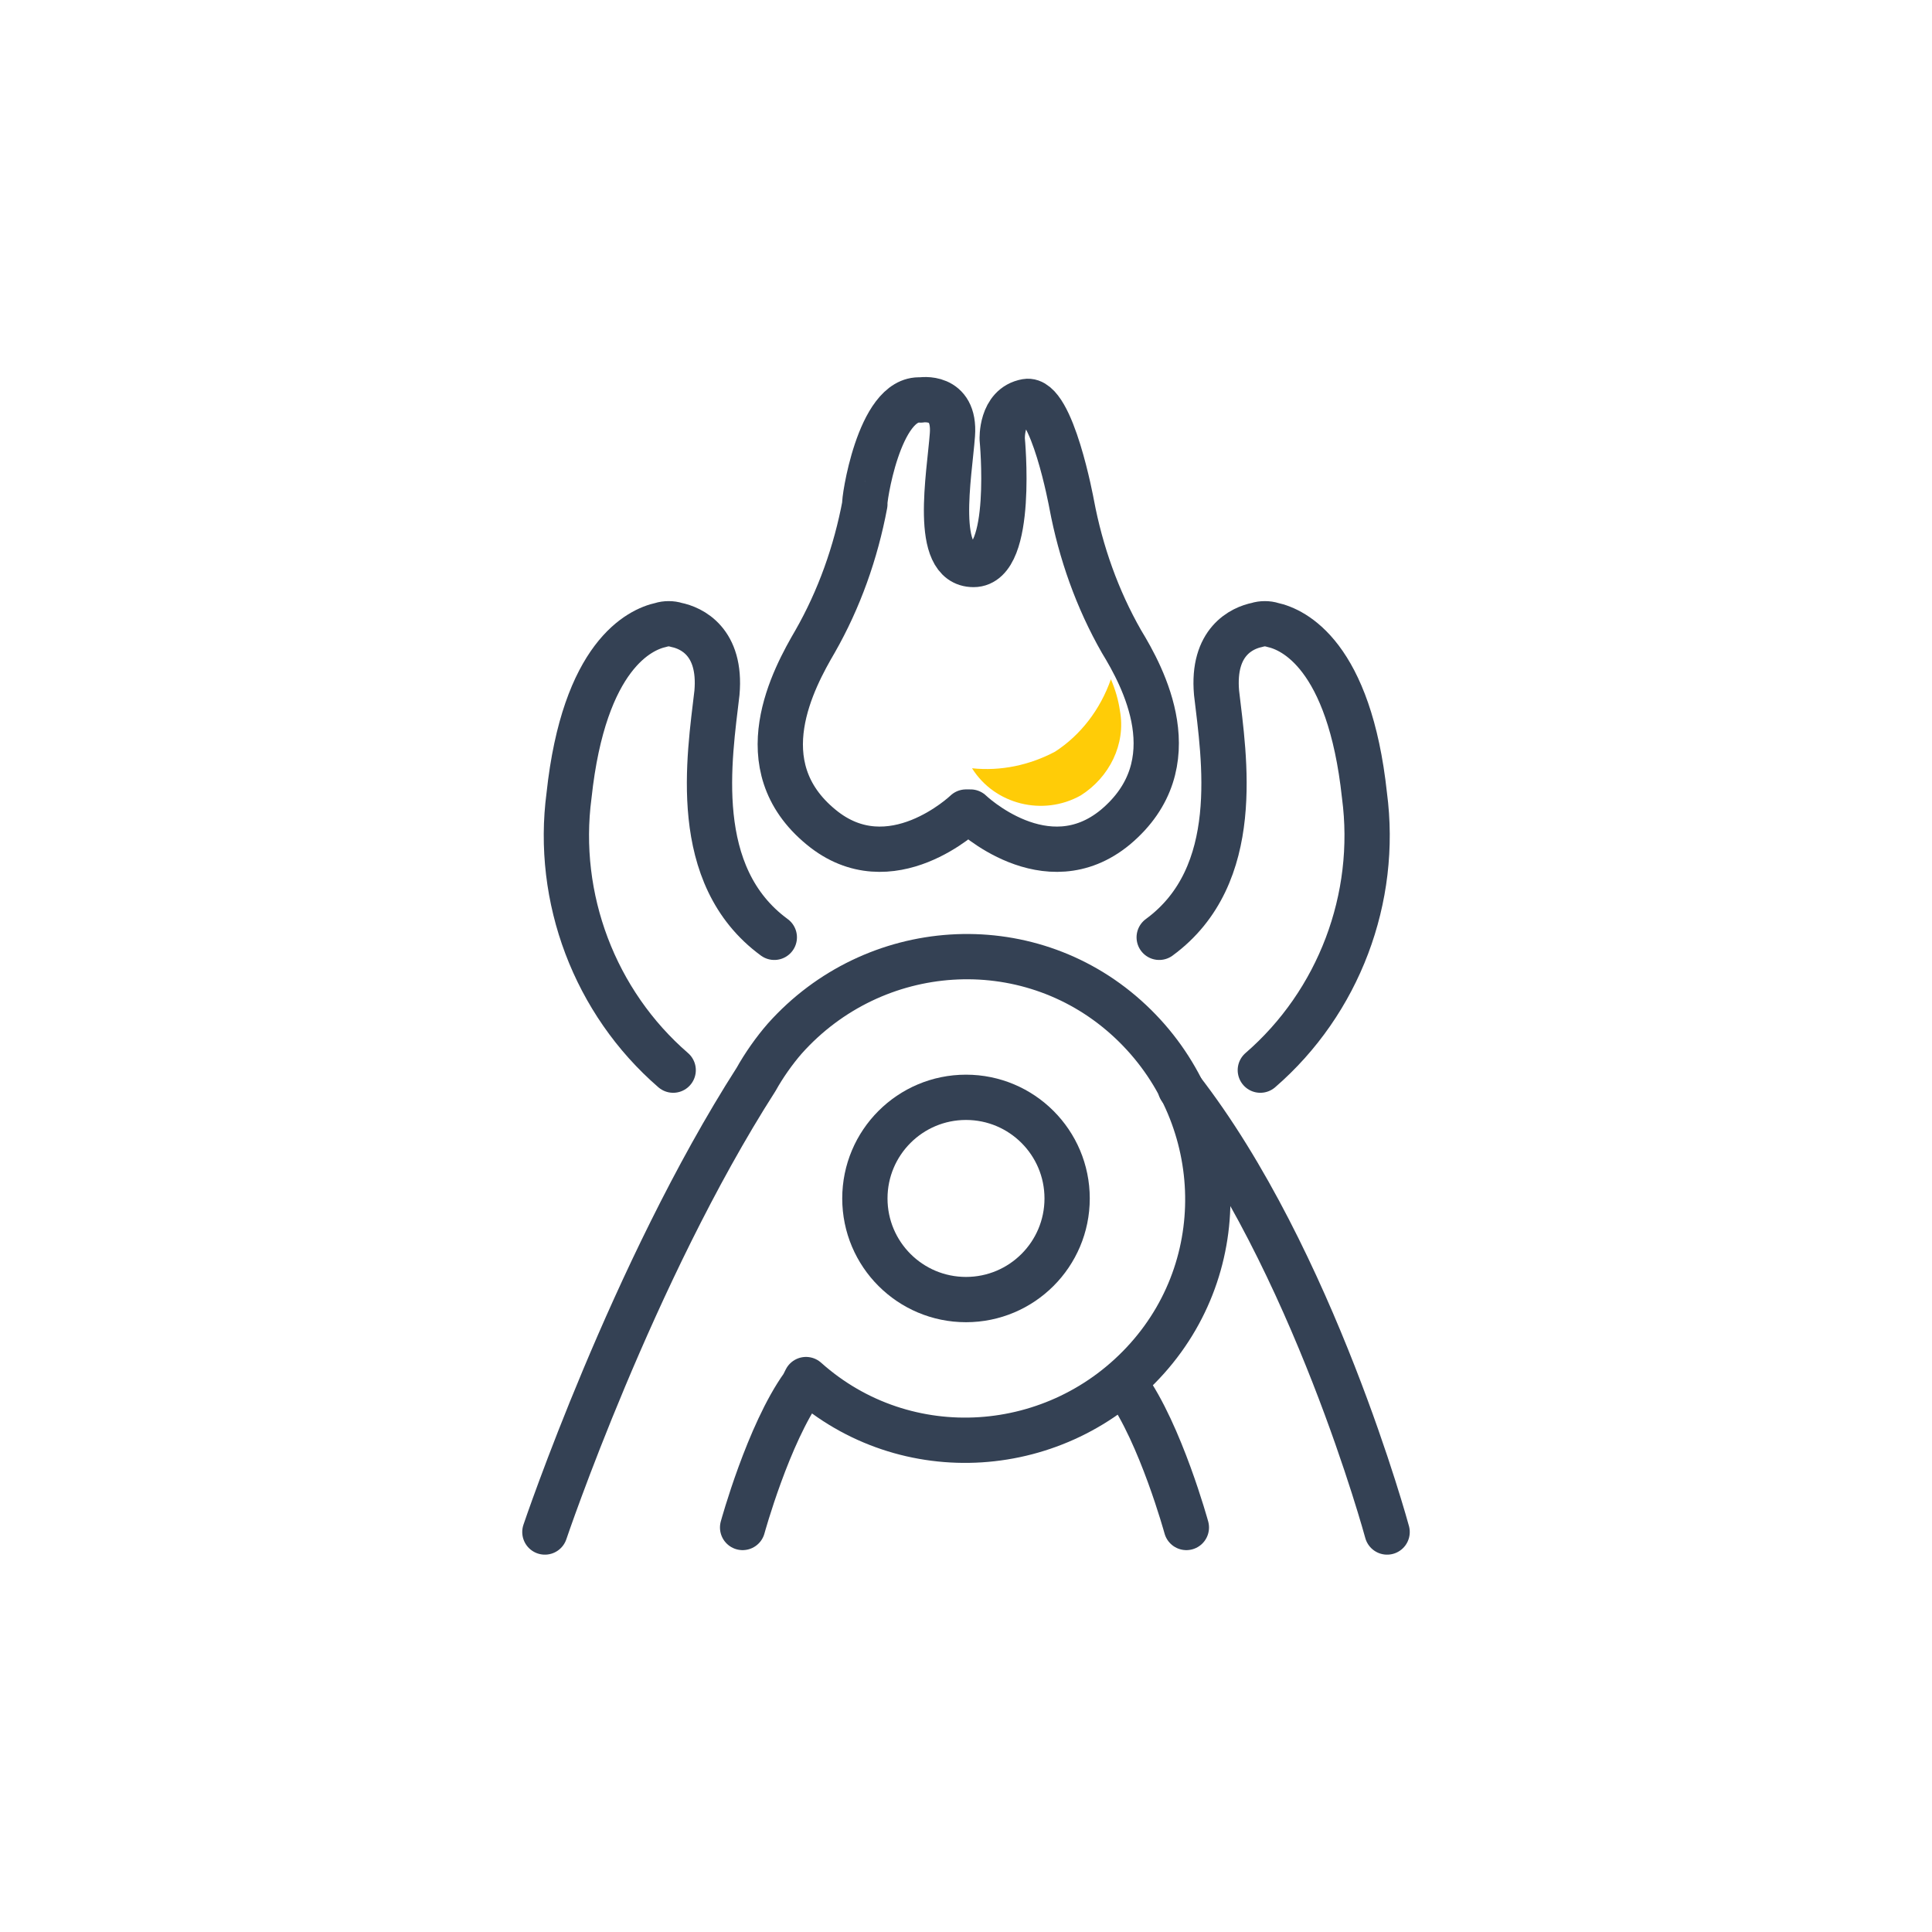
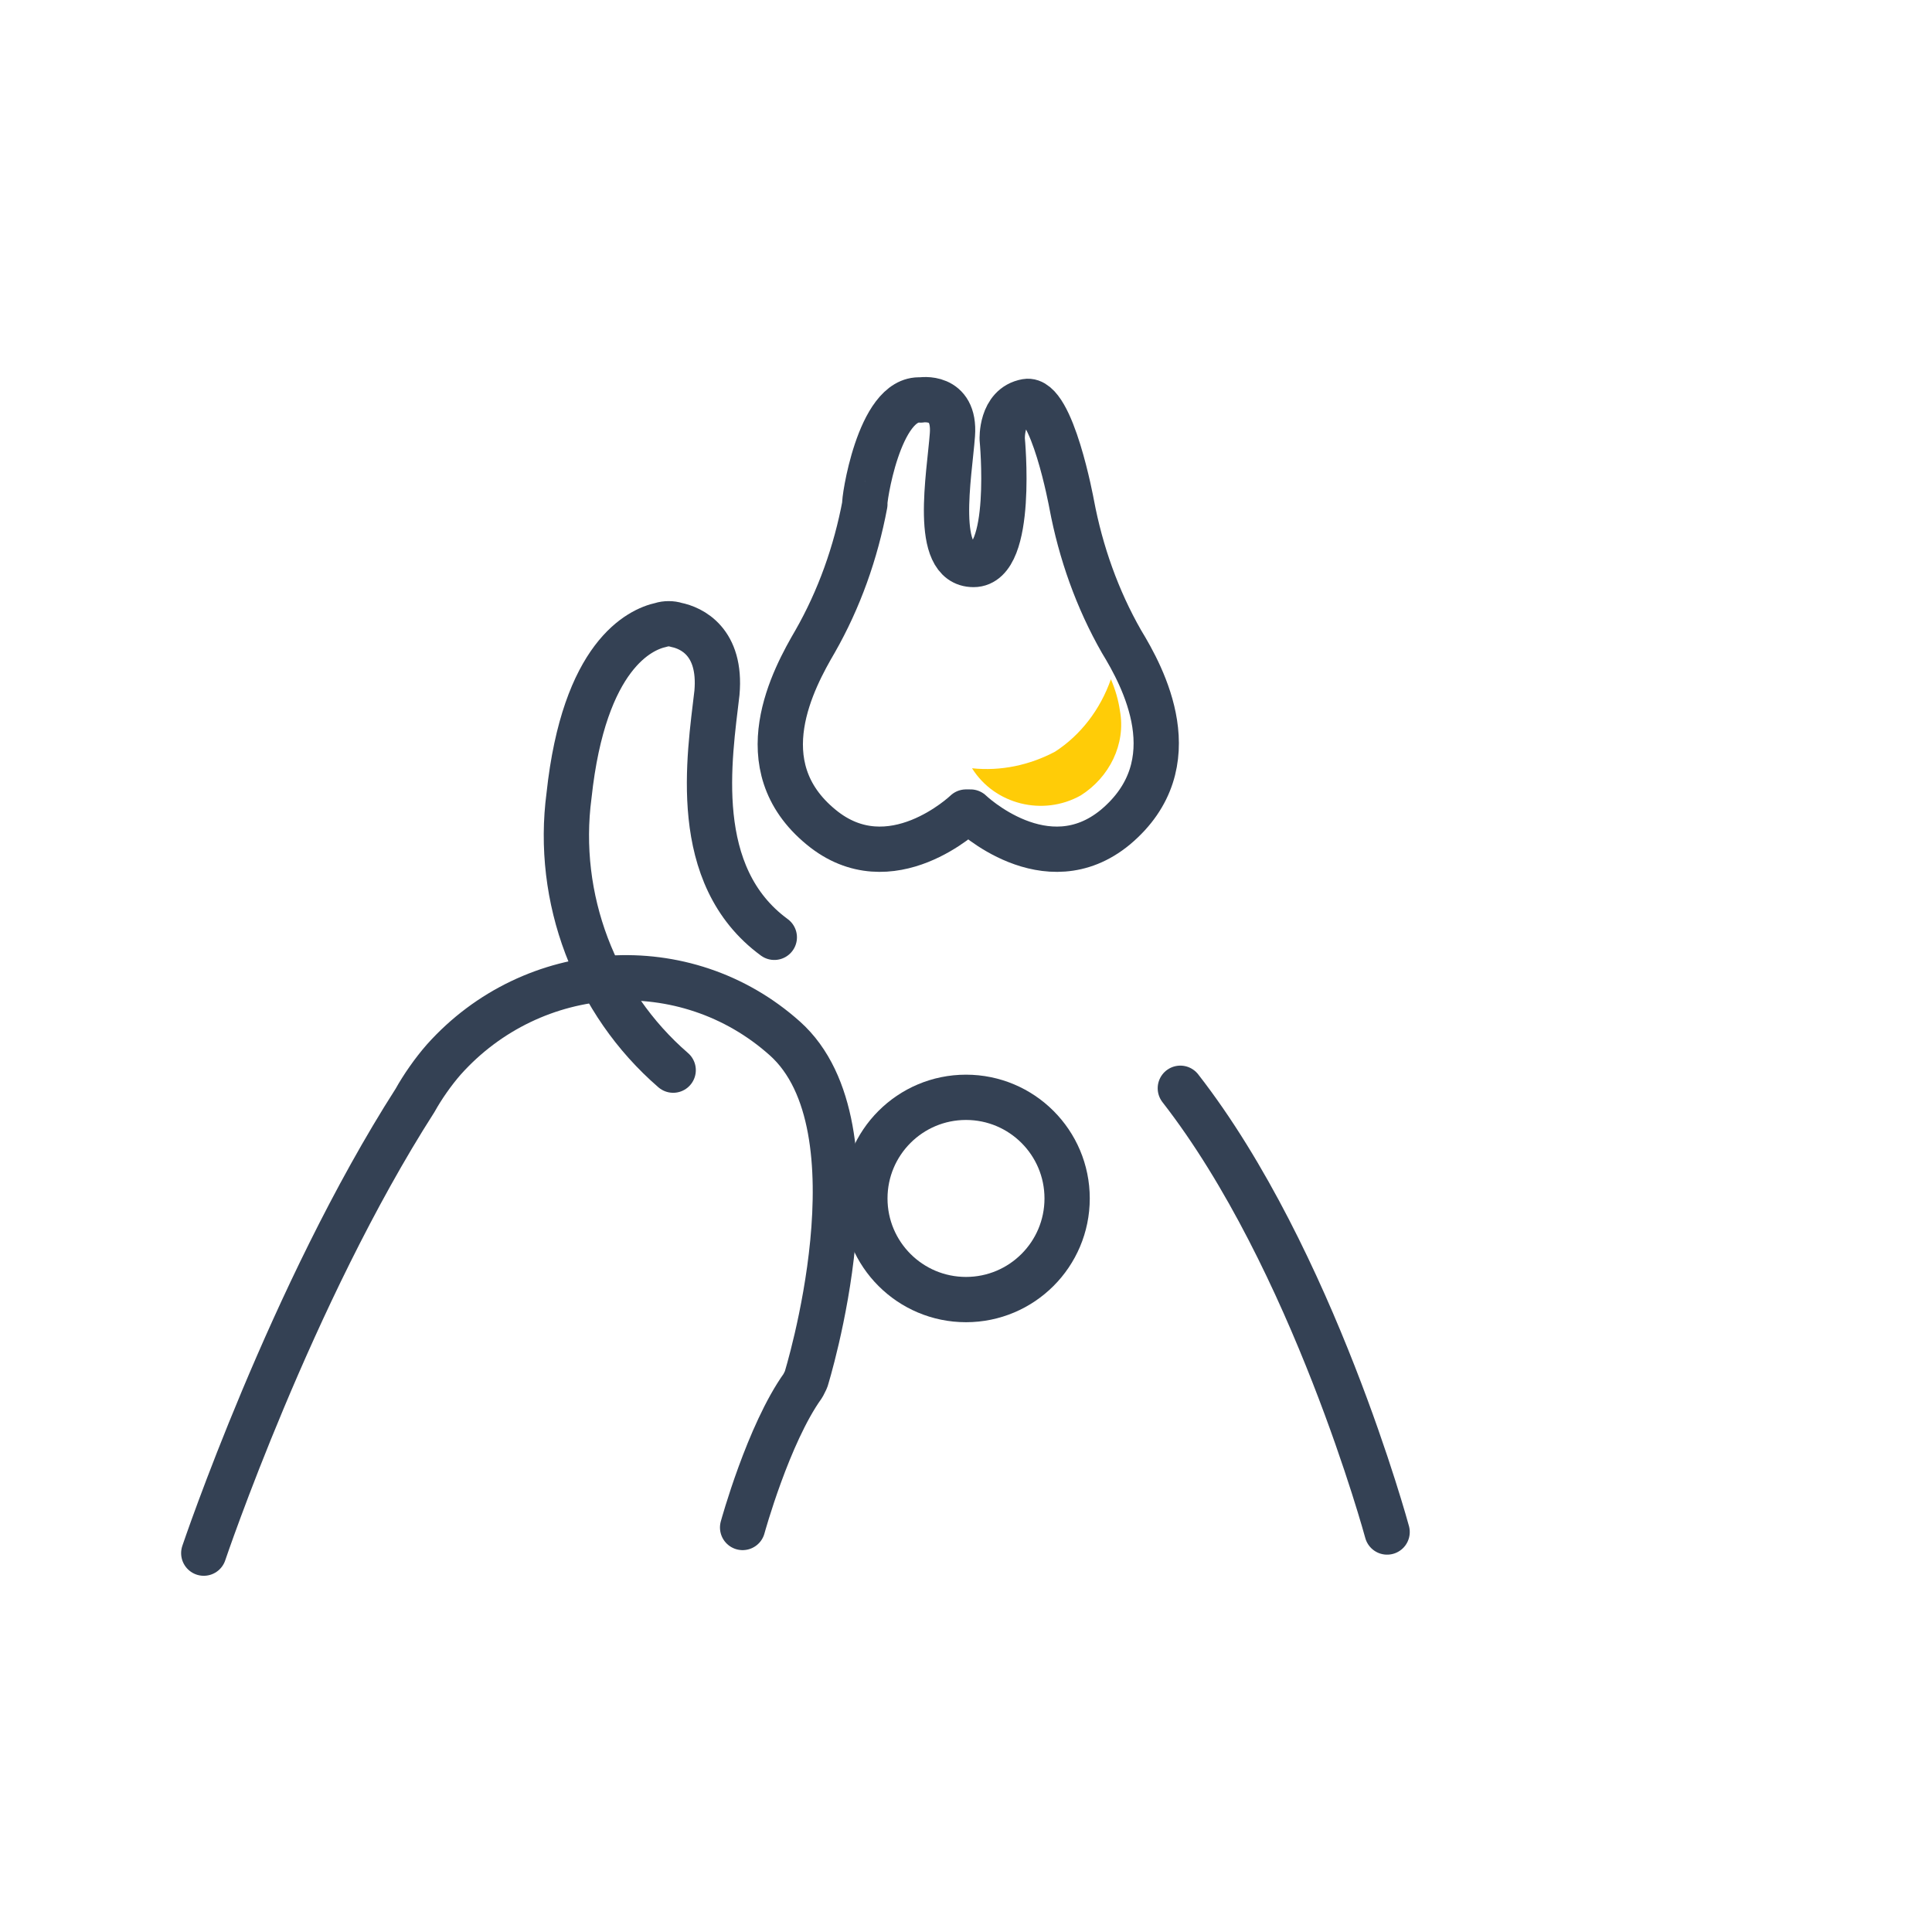
<svg xmlns="http://www.w3.org/2000/svg" version="1.1" id="Livello_1" x="0px" y="0px" viewBox="0 0 128 128" style="enable-background:new 0 0 128 128;" xml:space="preserve">
  <style type="text/css">
	.st0{fill:none;stroke:#344154;stroke-width:3;stroke-linecap:round;stroke-linejoin:round;}
	.st1{fill:#ffcc07;}
</style>
  <path class="st0" d="M44.6,70.9c-5.2-4.5-7.8-11.4-6.9-18.2c1-9.3,4.7-11,6.1-11.3c0.3-0.1,0.7-0.1,1,0c1,0.2,3,1.1,2.7,4.5  c-0.5,4.3-1.8,12.1,3.8,16.2" />
-   <path class="st0" d="M83.5,70.9c5.2-4.5,7.8-11.4,6.9-18.2c-1-9.3-4.7-11-6.1-11.3c-0.3-0.1-0.7-0.1-1,0c-1,0.2-3,1.1-2.7,4.5  c0.5,4.3,1.8,12.1-3.8,16.2" />
  <circle class="st0" cx="64" cy="79.4" r="6.7" />
  <path class="st0" d="M91.9,101.5c0,0-4.9-18.1-13.7-29.4" />
-   <path class="st0" d="M49.2,101.2c0,0,1.7-6.2,4-9.4l0.2-0.4c6.6,5.9,16.7,5.2,22.6-1.4s5.2-16.7-1.4-22.6s-16.7-5.2-22.6,1.4  c-0.7,0.8-1.4,1.8-1.9,2.7c-8.2,12.8-14,30-14,30" />
-   <path class="st0" d="M78.6,101.2c0,0-1.7-6.2-4-9.4" />
+   <path class="st0" d="M49.2,101.2c0,0,1.7-6.2,4-9.4l0.2-0.4s5.2-16.7-1.4-22.6s-16.7-5.2-22.6,1.4  c-0.7,0.8-1.4,1.8-1.9,2.7c-8.2,12.8-14,30-14,30" />
  <path class="st0" d="M61,26.5c0,0,2.3-0.4,2.1,2.3s-1.3,8.6,1.4,8.6c2.7,0,1.9-8.3,1.9-8.3s-0.1-2.2,1.6-2.5s3,6.8,3,6.8  c0.6,3.2,1.7,6.3,3.3,9.1c1.4,2.3,4.6,8.1-0.4,12.3c-4.6,3.8-9.6-1-9.6-1H64c0,0-5,4.8-9.6,1c-5-4.1-1.8-9.9-0.4-12.3  c1.6-2.8,2.7-5.9,3.3-9.1C57.2,33.4,58.2,26.3,61,26.5z" />
  <path id="Tracciato_33" class="st1" d="M69.9,49.8c-1.7,0.9-3.6,1.3-5.5,1.1l0,0c1.5,2.4,4.7,3.2,7.2,1.8c1.9-1.2,3-3.4,2.6-5.6  c-0.1-0.7-0.3-1.4-0.6-2.1C72.9,47,71.6,48.7,69.9,49.8z" />
</svg>